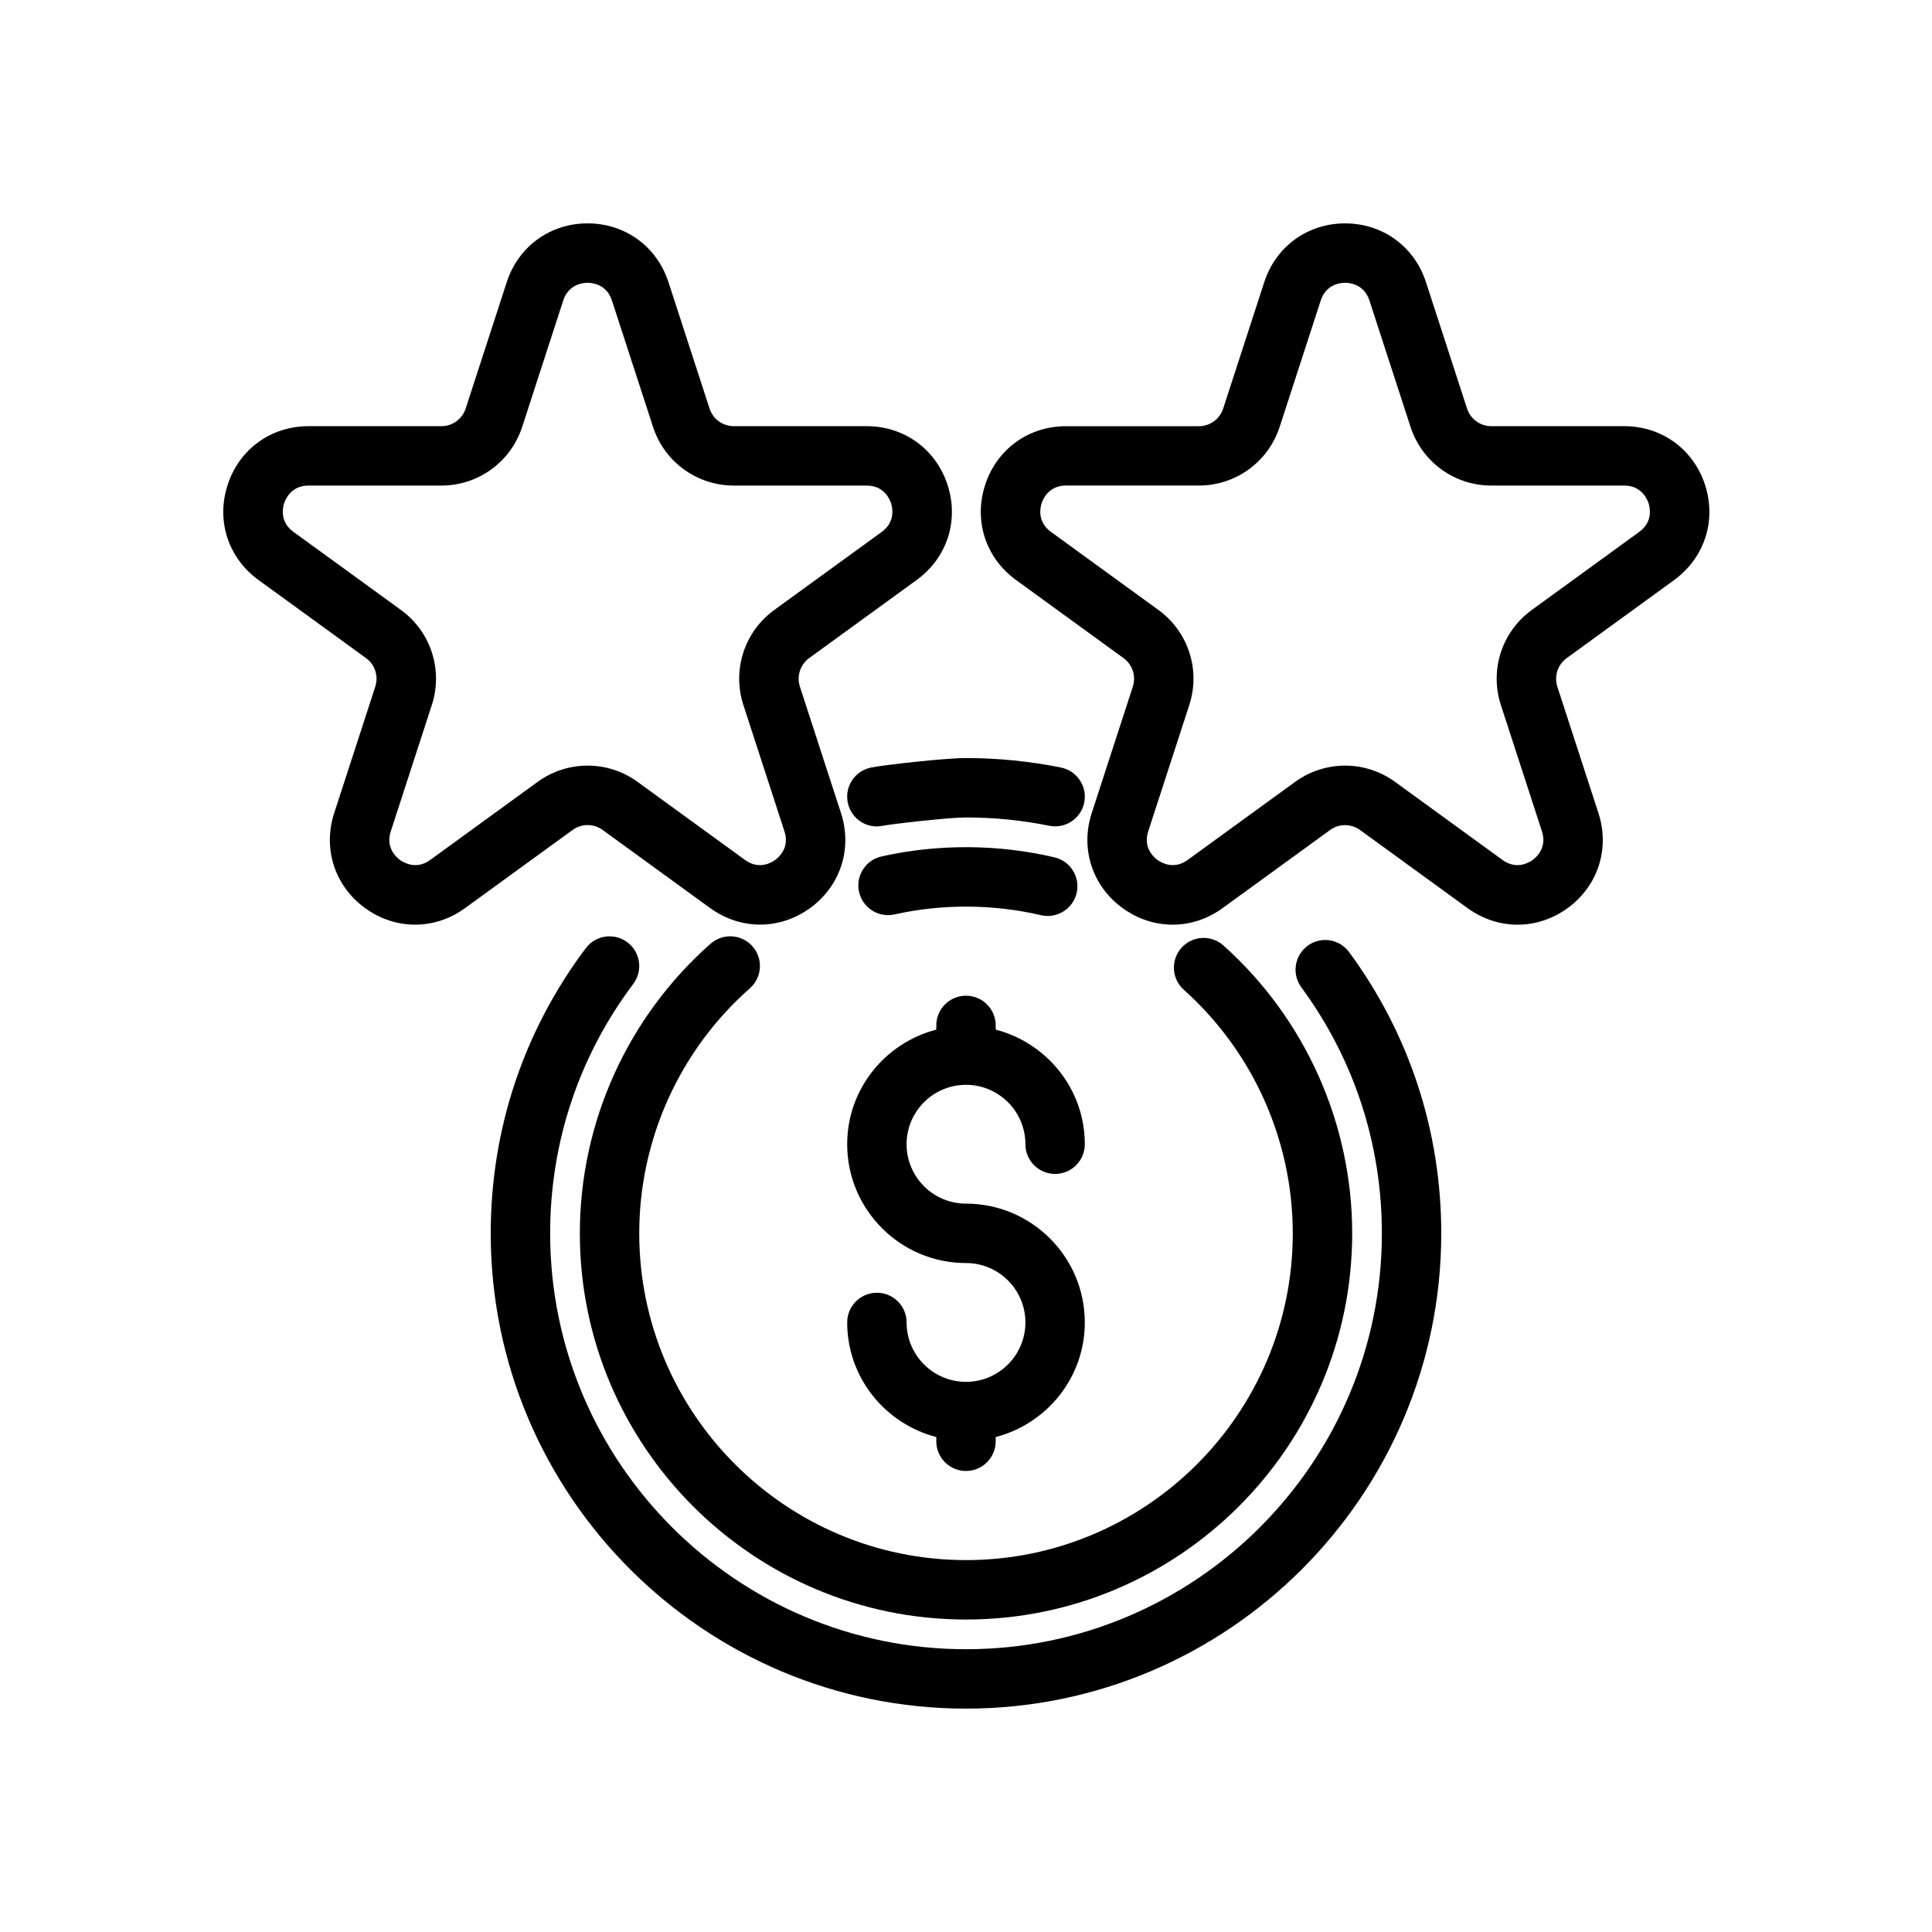
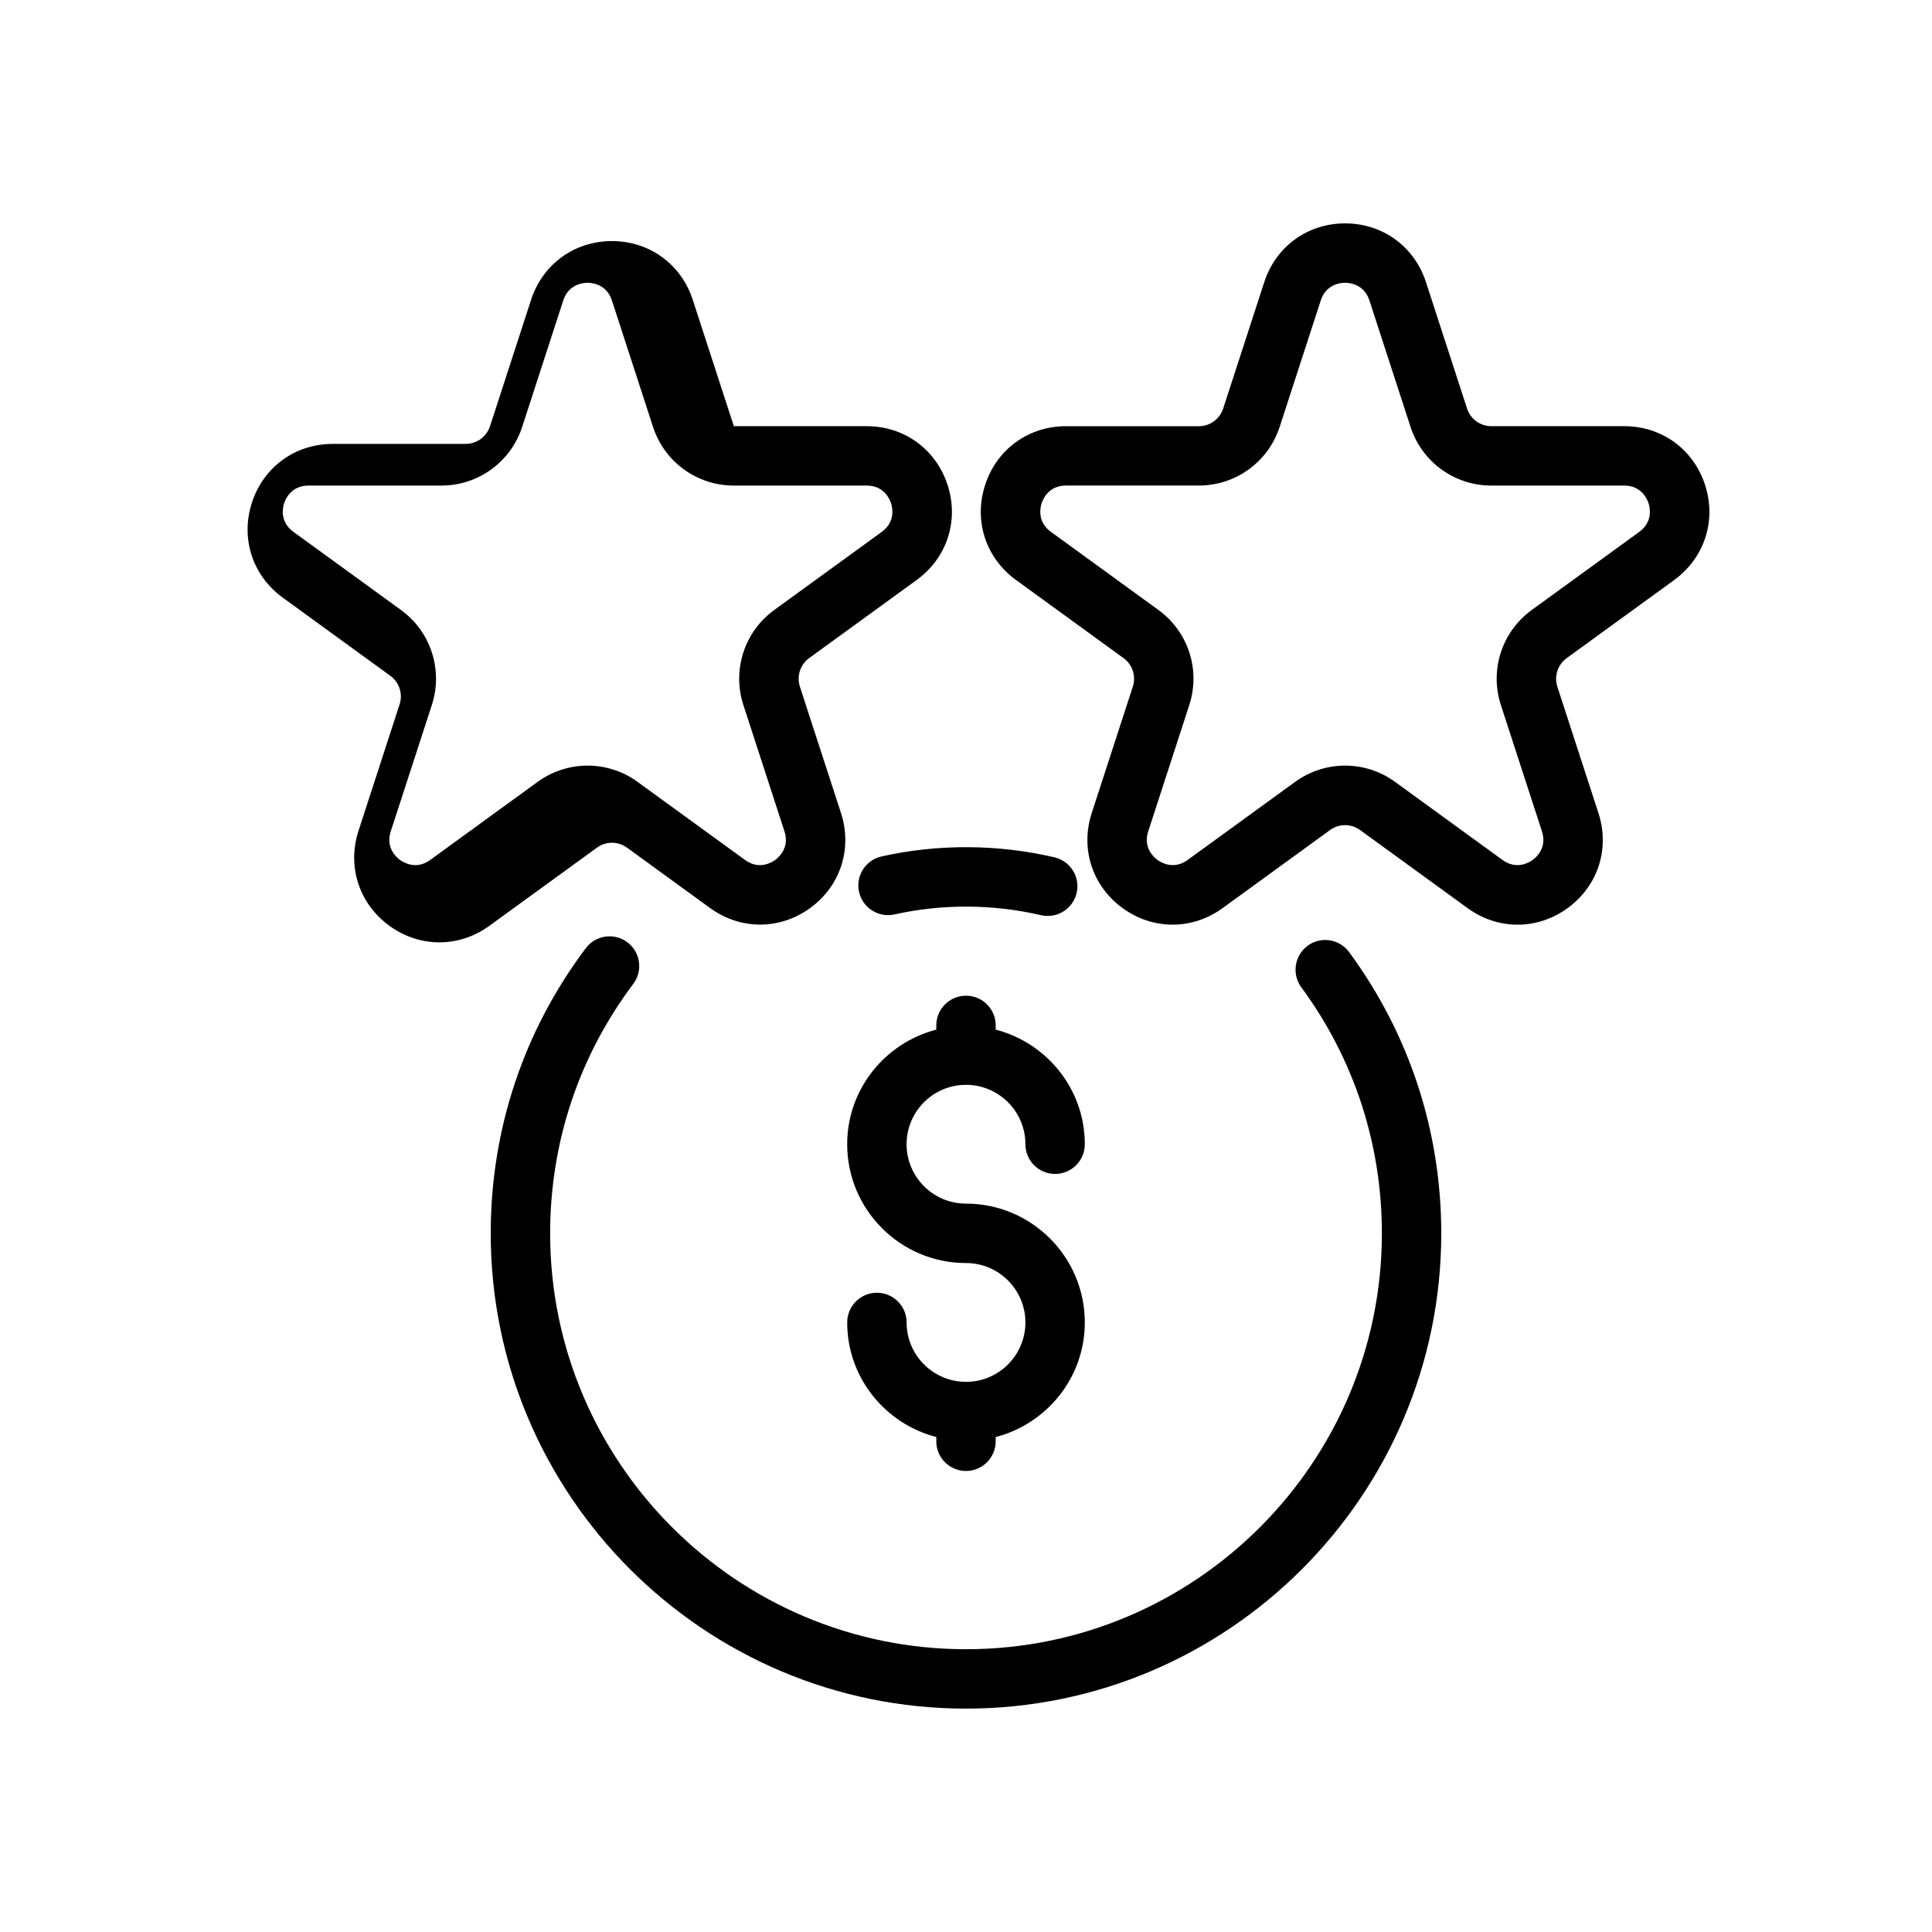
<svg xmlns="http://www.w3.org/2000/svg" fill="#000000" width="800px" height="800px" version="1.1" viewBox="144 144 512 512">
  <g>
    <path d="m400 431.49c8.684 0 15.742 7.062 15.742 15.742 0 4.344 3.519 7.871 7.871 7.871 4.352 0 7.871-3.527 7.871-7.871 0-14.625-10.066-26.852-23.617-30.371l0.004-1.117c0-4.344-3.519-7.871-7.871-7.871s-7.871 3.527-7.871 7.871v1.117c-13.547 3.519-23.617 15.742-23.617 30.371 0 17.367 14.121 31.488 31.488 31.488 8.684 0 15.742 7.062 15.742 15.742 0 8.684-7.062 15.742-15.742 15.742-8.684 0-15.742-7.062-15.742-15.742 0-4.344-3.519-7.871-7.871-7.871-4.352 0-7.871 3.527-7.871 7.871 0 14.625 10.066 26.852 23.617 30.371l-0.008 1.117c0 4.344 3.519 7.871 7.871 7.871 4.352 0 7.871-3.527 7.871-7.871v-1.117c13.547-3.519 23.617-15.742 23.617-30.371 0-17.367-14.121-31.488-31.488-31.488-8.684 0-15.742-7.062-15.742-15.742 0-8.684 7.062-15.742 15.746-15.742z" />
-     <path d="m303.71 363.95 28.48 20.695c4.023 2.922 8.637 4.383 13.25 4.383 4.606 0 9.219-1.465 13.25-4.383 8.039-5.84 11.258-15.727 8.18-25.184l-10.887-33.488c-0.906-2.801 0.086-5.848 2.465-7.582l28.488-20.695c8.039-5.848 11.258-15.727 8.18-25.184-3.07-9.453-11.477-15.57-21.426-15.57h-35.211c-2.945 0-5.543-1.883-6.445-4.691l-10.887-33.488c-3.078-9.461-11.492-15.566-21.426-15.566-9.934 0-18.352 6.109-21.426 15.57l-10.879 33.48c-0.914 2.809-3.504 4.699-6.445 4.699h-35.227c-9.949 0-18.359 6.109-21.426 15.57-3.078 9.453 0.141 19.34 8.18 25.184l28.488 20.695c2.387 1.73 3.379 4.777 2.465 7.582l-10.887 33.496c-3.07 9.453 0.148 19.34 8.195 25.191 8.039 5.832 18.438 5.848 26.473 0l28.488-20.695c2.406-1.77 5.613-1.742 7.988-0.02zm-45.719 7.957c-3.691 2.684-7.031 0.676-7.973 0-0.938-0.676-3.883-3.234-2.465-7.582l10.887-33.496c3.023-9.305-0.27-19.43-8.188-25.184l-28.488-20.695c-3.703-2.688-2.828-6.477-2.473-7.578 0.363-1.102 1.883-4.691 6.453-4.691h35.219c9.777 0 18.391-6.25 21.426-15.57l10.879-33.488c1.414-4.344 5.293-4.684 6.453-4.684 1.156 0 5.039 0.34 6.445 4.691l10.887 33.48c3.023 9.312 11.637 15.57 21.426 15.57h35.211c4.574 0 6.094 3.59 6.453 4.691 0.355 1.102 1.227 4.894-2.465 7.582l-28.488 20.695c-7.918 5.754-11.211 15.879-8.188 25.184l10.887 33.488c1.418 4.344-1.527 6.902-2.465 7.582-0.938 0.676-4.266 2.691-7.981 0l-28.488-20.703c-3.961-2.875-8.598-4.305-13.242-4.305s-9.281 1.441-13.242 4.312z" />
+     <path d="m303.71 363.95 28.48 20.695c4.023 2.922 8.637 4.383 13.25 4.383 4.606 0 9.219-1.465 13.25-4.383 8.039-5.84 11.258-15.727 8.18-25.184l-10.887-33.488c-0.906-2.801 0.086-5.848 2.465-7.582l28.488-20.695c8.039-5.848 11.258-15.727 8.18-25.184-3.07-9.453-11.477-15.57-21.426-15.57h-35.211l-10.887-33.488c-3.078-9.461-11.492-15.566-21.426-15.566-9.934 0-18.352 6.109-21.426 15.57l-10.879 33.48c-0.914 2.809-3.504 4.699-6.445 4.699h-35.227c-9.949 0-18.359 6.109-21.426 15.57-3.078 9.453 0.141 19.34 8.18 25.184l28.488 20.695c2.387 1.73 3.379 4.777 2.465 7.582l-10.887 33.496c-3.07 9.453 0.148 19.34 8.195 25.191 8.039 5.832 18.438 5.848 26.473 0l28.488-20.695c2.406-1.77 5.613-1.742 7.988-0.02zm-45.719 7.957c-3.691 2.684-7.031 0.676-7.973 0-0.938-0.676-3.883-3.234-2.465-7.582l10.887-33.496c3.023-9.305-0.27-19.43-8.188-25.184l-28.488-20.695c-3.703-2.688-2.828-6.477-2.473-7.578 0.363-1.102 1.883-4.691 6.453-4.691h35.219c9.777 0 18.391-6.25 21.426-15.57l10.879-33.488c1.414-4.344 5.293-4.684 6.453-4.684 1.156 0 5.039 0.34 6.445 4.691l10.887 33.48c3.023 9.312 11.637 15.57 21.426 15.57h35.211c4.574 0 6.094 3.59 6.453 4.691 0.355 1.102 1.227 4.894-2.465 7.582l-28.488 20.695c-7.918 5.754-11.211 15.879-8.188 25.184l10.887 33.488c1.418 4.344-1.527 6.902-2.465 7.582-0.938 0.676-4.266 2.691-7.981 0l-28.488-20.703c-3.961-2.875-8.598-4.305-13.242-4.305s-9.281 1.441-13.242 4.312z" />
    <path d="m595.86 272.51c-3.07-9.453-11.477-15.57-21.426-15.57h-35.211c-2.945 0-5.543-1.883-6.445-4.691l-10.887-33.488c-3.074-9.457-11.492-15.562-21.426-15.562-9.934 0-18.352 6.109-21.426 15.57l-10.879 33.48c-0.914 2.809-3.504 4.699-6.445 4.699h-35.219c-9.949 0-18.359 6.109-21.426 15.57-3.078 9.453 0.141 19.34 8.18 25.184l28.488 20.695c2.387 1.73 3.379 4.777 2.465 7.582l-10.887 33.496c-3.07 9.453 0.148 19.34 8.195 25.191 8.039 5.832 18.438 5.848 26.473 0l28.488-20.695c2.394-1.746 5.598-1.723 7.973 0l28.48 20.695c4.023 2.922 8.637 4.383 13.25 4.383 4.606 0 9.219-1.465 13.25-4.383 8.039-5.84 11.258-15.727 8.18-25.184l-10.887-33.488c-0.906-2.801 0.086-5.848 2.465-7.582l28.488-20.695c8.043-5.875 11.266-15.754 8.188-25.207zm-17.438 12.445-28.488 20.695c-7.918 5.754-11.211 15.879-8.188 25.184l10.887 33.488c1.418 4.344-1.527 6.902-2.465 7.582-0.938 0.676-4.266 2.691-7.981 0l-28.488-20.703c-3.961-2.875-8.598-4.305-13.242-4.305s-9.281 1.441-13.242 4.312l-28.488 20.695c-3.699 2.684-7.031 0.676-7.973 0-0.938-0.676-3.883-3.234-2.465-7.582l10.887-33.496c3.023-9.305-0.27-19.43-8.188-25.184l-28.488-20.695c-3.699-2.684-2.816-6.481-2.465-7.582 0.363-1.102 1.883-4.691 6.453-4.691h35.219c9.777 0 18.391-6.25 21.426-15.57l10.879-33.488c1.414-4.336 5.297-4.676 6.453-4.676s5.039 0.34 6.445 4.691l10.887 33.48c3.023 9.312 11.637 15.57 21.426 15.57h35.211c4.574 0 6.094 3.59 6.453 4.691 0.352 1.102 1.234 4.891-2.465 7.582z" />
    <path d="m381.05 386.33c12.668-2.824 26.184-2.754 38.809 0.203 0.605 0.141 1.203 0.203 1.801 0.203 3.574 0 6.801-2.449 7.66-6.07 0.992-4.234-1.637-8.469-5.863-9.461-14.941-3.504-30.867-3.598-45.832-0.242-4.242 0.945-6.918 5.156-5.969 9.398 0.949 4.246 5.176 6.914 9.395 5.969z" />
-     <path d="m400 557.44c-47.742 0-86.594-38.848-86.594-86.594 0-24.828 10.684-48.5 29.324-64.945 3.258-2.875 3.566-7.848 0.691-11.109-2.891-3.266-7.856-3.559-11.117-0.691-22.016 19.434-34.641 47.402-34.641 76.75 0 56.426 45.91 102.34 102.34 102.34s102.34-45.91 102.34-102.34c0-29.078-12.438-56.883-34.125-76.289-3.25-2.898-8.219-2.621-11.117 0.613s-2.621 8.219 0.613 11.117c18.359 16.422 28.883 39.957 28.883 64.559 0 47.742-38.848 86.59-86.59 86.59z" />
-     <path d="m425.18 347.41c-8.242-1.668-16.711-2.519-25.18-2.519-5.676 0-21.773 1.828-25.184 2.519-4.258 0.867-7.016 5.023-6.148 9.281 0.867 4.258 5 7.055 9.289 6.148 2.195-0.449 17.398-2.207 22.043-2.207 7.422 0 14.848 0.738 22.051 2.203 0.527 0.109 1.055 0.156 1.574 0.156 3.668 0 6.949-2.574 7.707-6.305 0.863-4.254-1.891-8.41-6.152-9.277z" />
    <path d="m490.54 394.64c-3.496 2.574-4.25 7.504-1.676 11.004 13.973 18.996 21.348 41.543 21.348 65.207 0 60.773-49.438 110.21-110.21 110.21-60.773 0-110.21-49.438-110.21-110.21 0-24.066 7.621-46.934 22.035-66.117 2.606-3.473 1.906-8.406-1.566-11.02-3.473-2.606-8.414-1.914-11.02 1.566-16.488 21.93-25.195 48.066-25.195 75.57 0 69.445 56.504 125.95 125.95 125.95 69.445 0 125.95-56.504 125.95-125.95 0-27.039-8.438-52.812-24.41-74.523-2.586-3.504-7.496-4.277-11.008-1.688z" />
  </g>
</svg>